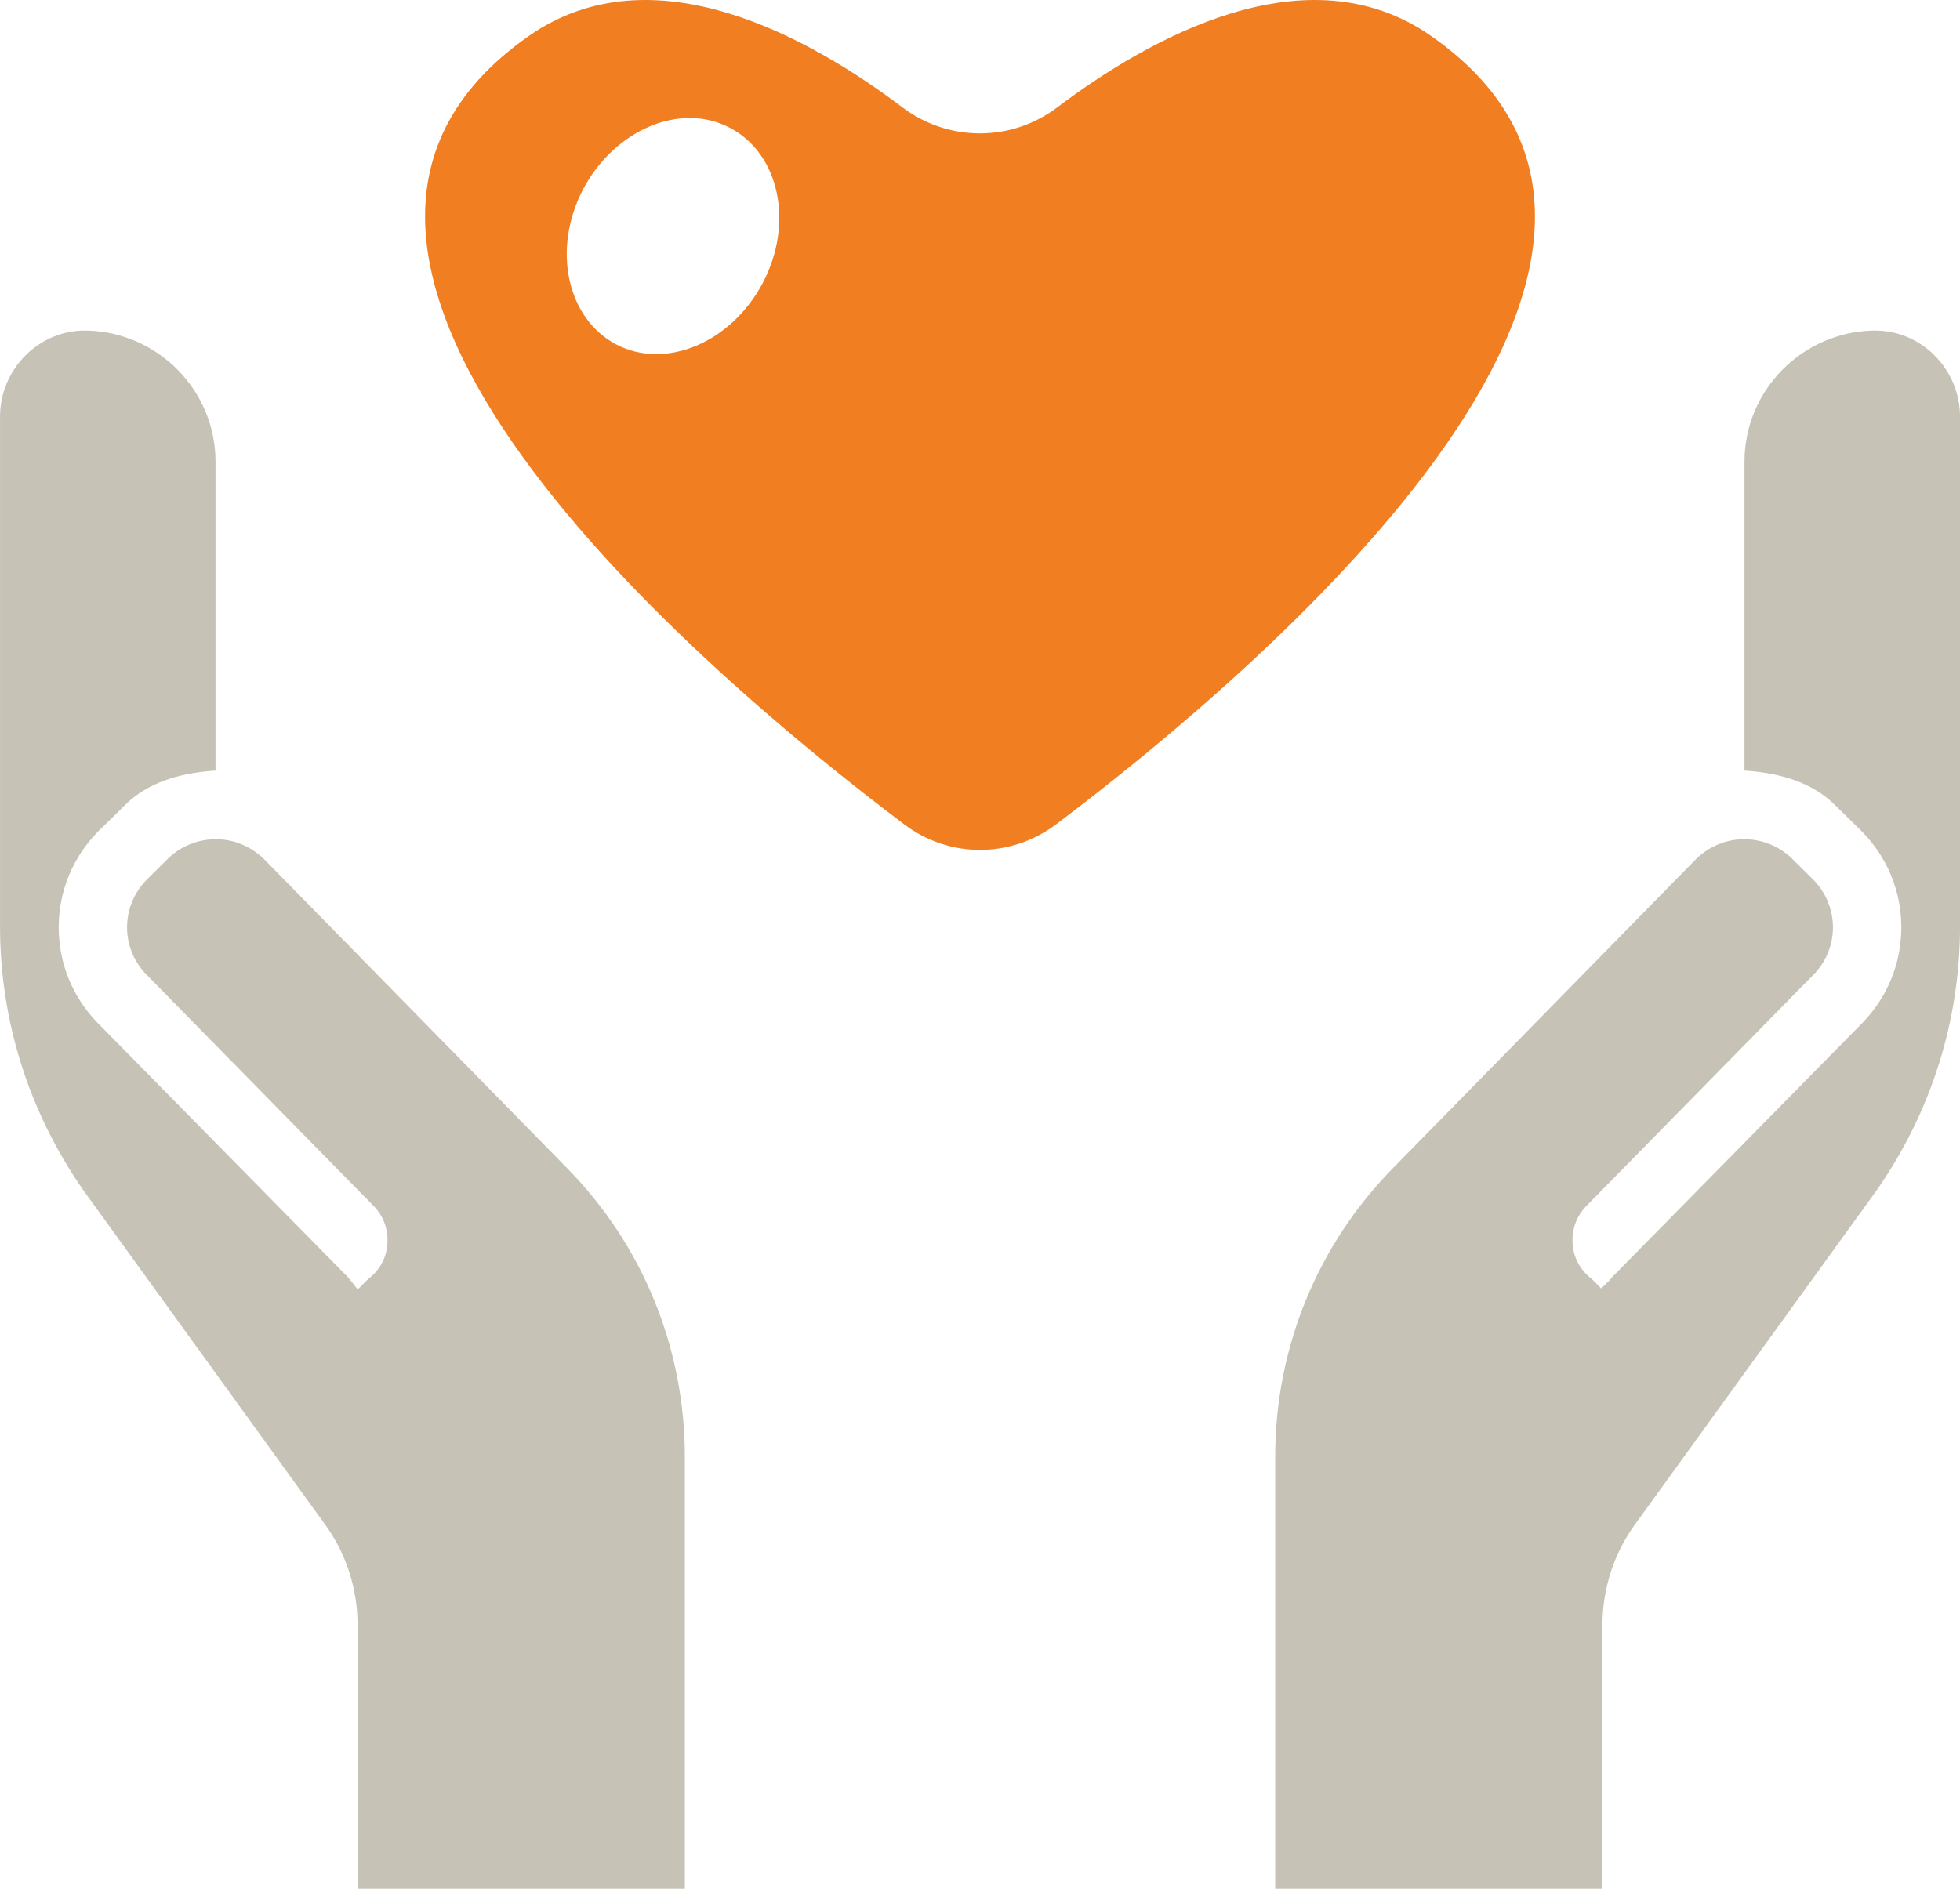
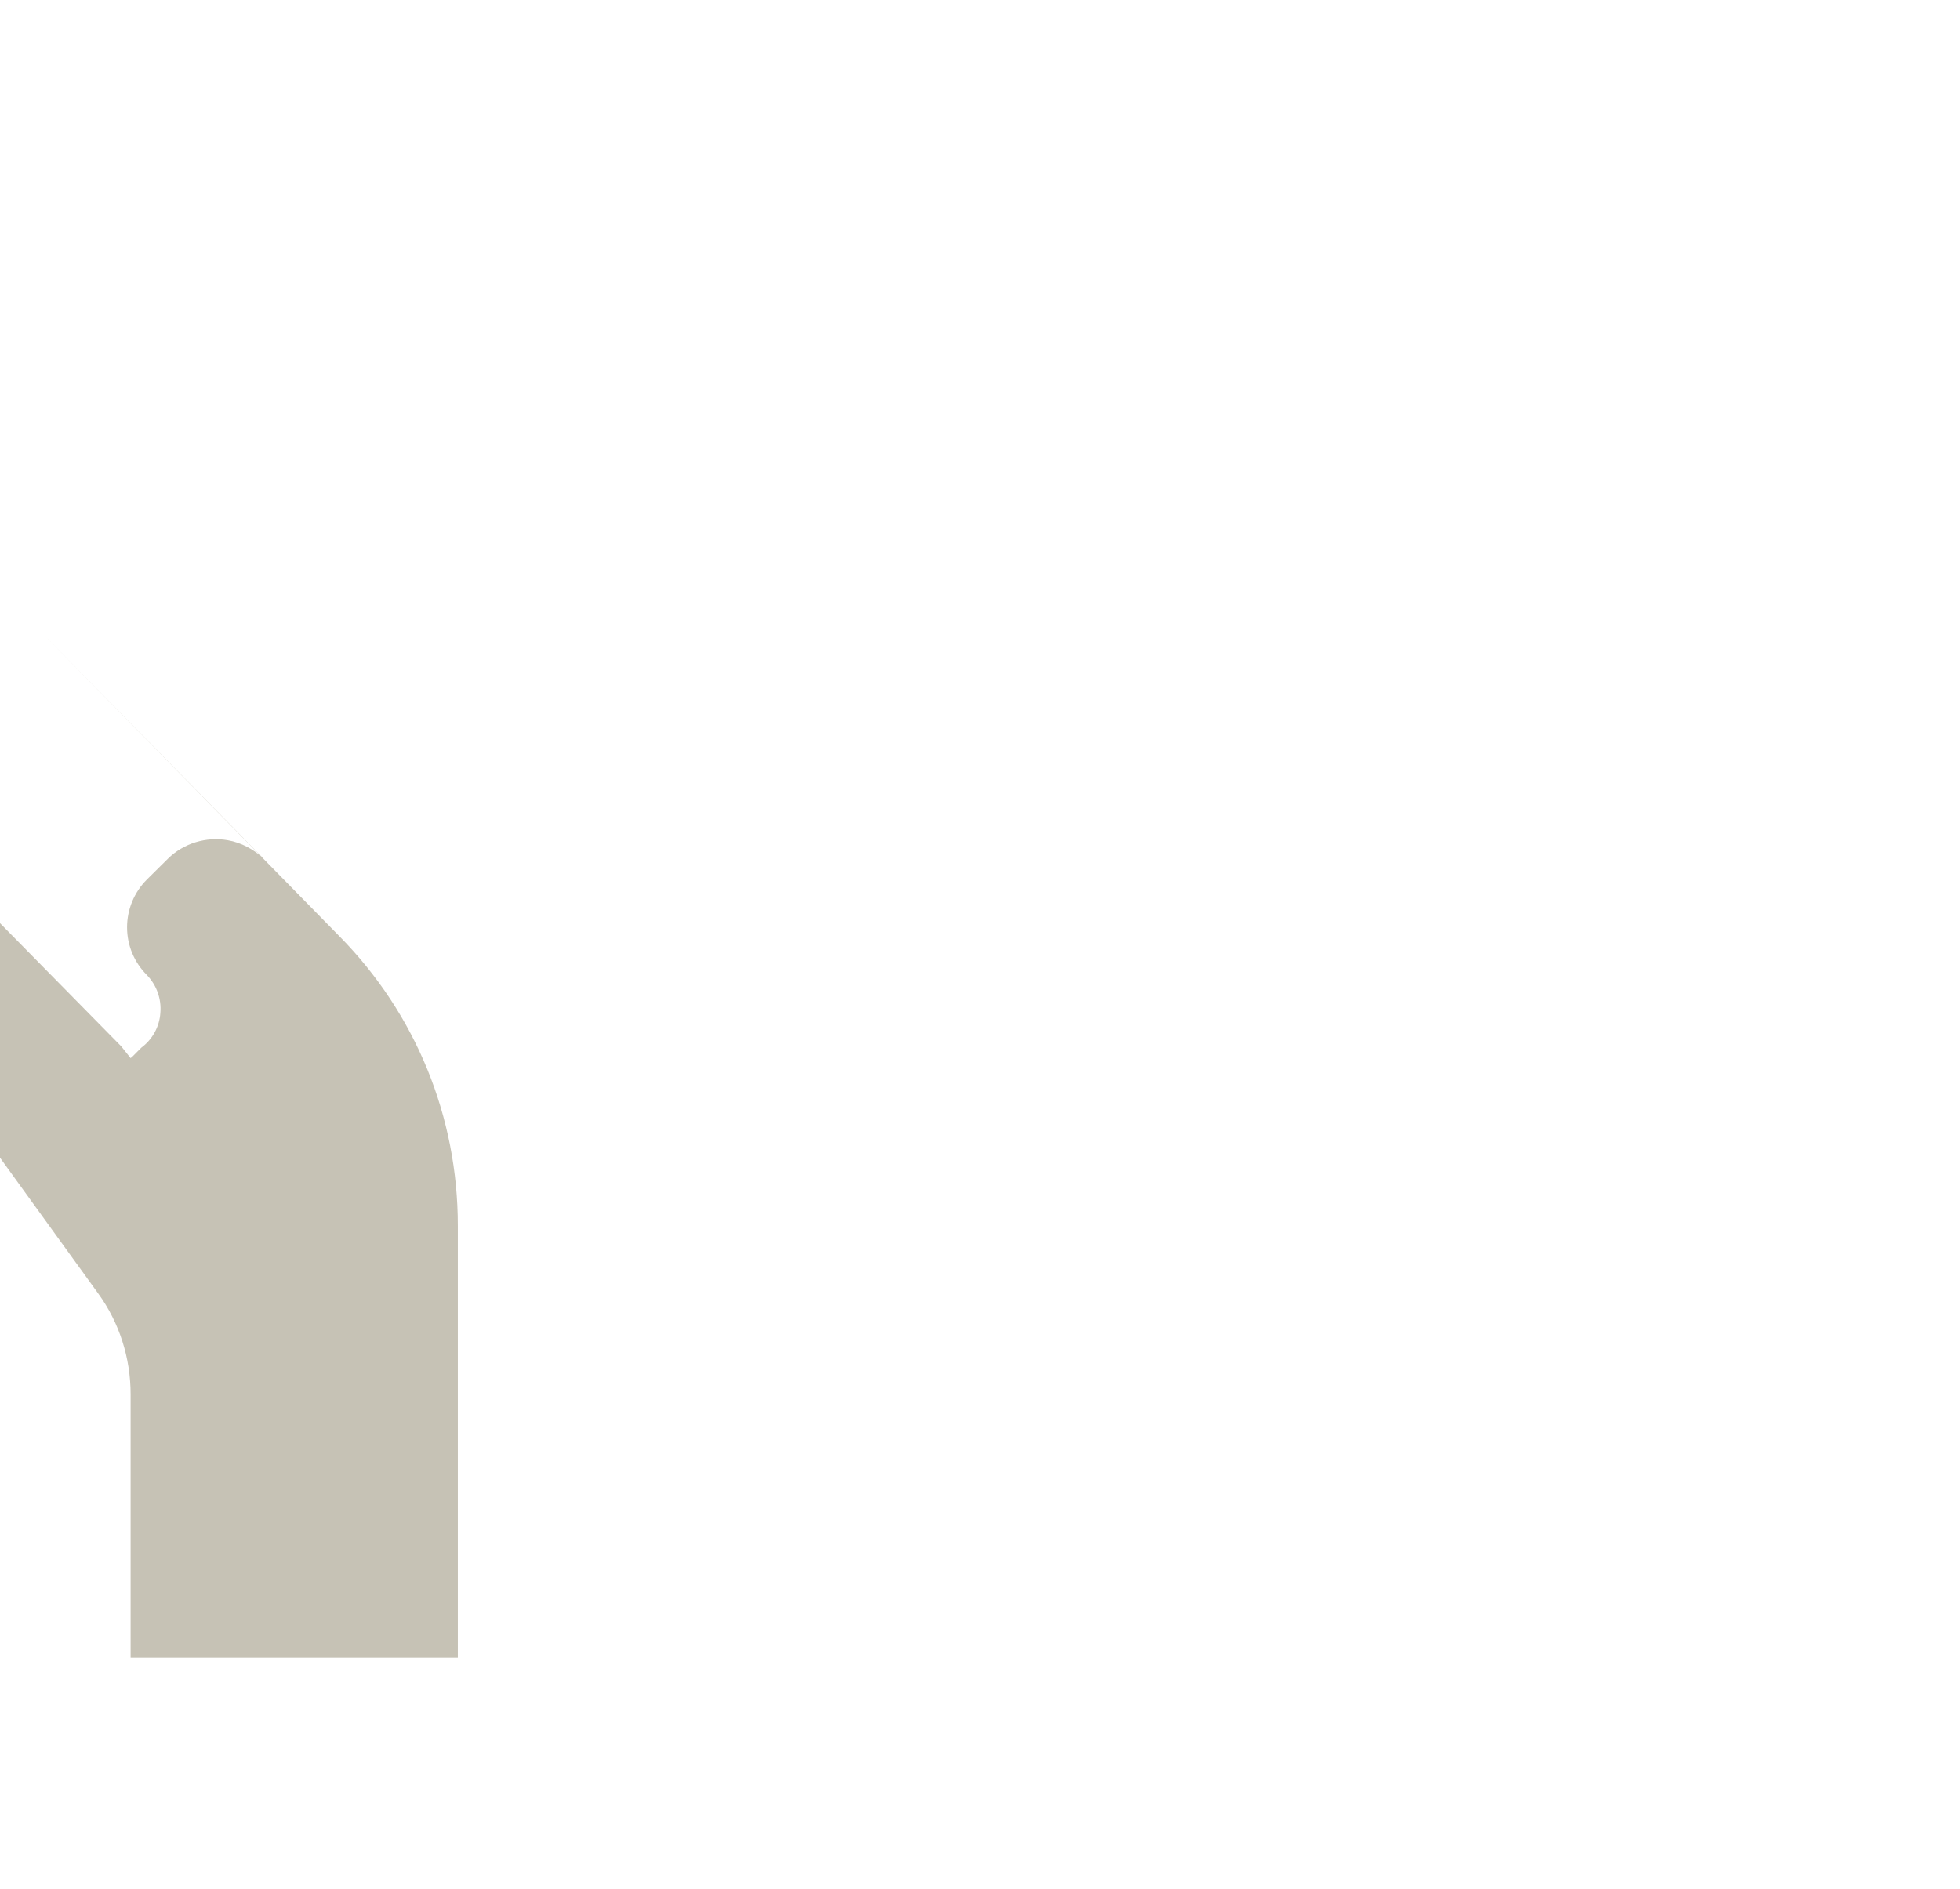
<svg xmlns="http://www.w3.org/2000/svg" id="_イヤー_2" width="83" height="80" viewBox="0 0 83 80">
  <defs>
    <style>.cls-1{fill:#c6c2b5;}.cls-2{fill:#f17e21;fill-rule:evenodd;}</style>
  </defs>
  <g id="_ンテンツ">
    <g id="_業内容">
      <g>
-         <path class="cls-1" d="M11.148,36.356c-.412-.389-.936-.665-1.498-.765-.911-.163-1.873,.125-2.534,.777l-.899,.89c-.537,.539-.836,1.266-.836,2.019,0,.765,.3,1.479,.836,2.019l9.613,9.792c.412,.426,.624,1.003,.574,1.605-.037,.589-.337,1.128-.811,1.479l-.362,.364-.087,.075-.399-.502-10.586-10.757c-1.074-1.091-1.673-2.533-1.673-4.075,0-1.53,.599-2.971,1.673-4.062l1.136-1.116c.961-.953,2.272-1.329,3.62-1.442l.137-.013h.075v-13.089c0-3.009-2.422-5.479-5.443-5.554-2.022-.05-3.683,1.63-3.683,3.648v21.578c0,4.012,1.223,7.861,3.508,11.159l10.262,14.193c.899,1.241,1.373,2.733,1.373,4.275v11.146h13.857v-18.293c0-4.601-1.773-8.965-5.006-12.249l-12.846-13.102Z" />
-         <path class="cls-1" d="M79.317,14.001c-3.021,.075-5.443,2.545-5.443,5.554v13.089h.075l.137,.013c1.348,.113,2.659,.489,3.62,1.442l1.136,1.116c1.074,1.091,1.673,2.533,1.673,4.062,0,1.542-.599,2.984-1.673,4.075l-10.586,10.757-.112,.138-.337,.326-.399-.401c-.474-.351-.774-.89-.811-1.479-.05-.602,.162-1.179,.574-1.605l9.613-9.792c.537-.539,.836-1.254,.836-2.019,0-.752-.3-1.479-.836-2.019l-.899-.89c-.662-.652-1.623-.94-2.534-.777-.562,.1-1.086,.376-1.498,.765l-12.846,13.102c-3.233,3.285-5.006,7.648-5.006,12.249v18.293h13.857v-11.146c0-1.542,.474-3.034,1.373-4.275l10.262-14.193c2.285-3.297,3.508-7.147,3.508-11.159V17.65c0-2.019-1.66-3.699-3.683-3.648Z" />
-         <path class="cls-2" d="M26.093,14.589c-2.093-1.106-2.724-4.04-1.399-6.576,1.337-2.523,4.124-3.704,6.217-2.598,2.093,1.094,2.724,4.04,1.387,6.576-1.337,2.523-4.111,3.692-6.204,2.598ZM60.583,1.51c-5.252-3.651-11.918,.099-15.82,3.045-1.938,1.46-4.59,1.46-6.54,0-3.889-2.946-10.555-6.696-15.807-3.045-13.494,9.394,7.466,27.068,15.87,33.404,1.913,1.448,4.515,1.448,6.44,0,8.404-6.337,29.351-24.011,15.857-33.404Z" />
+         <path class="cls-1" d="M11.148,36.356c-.412-.389-.936-.665-1.498-.765-.911-.163-1.873,.125-2.534,.777l-.899,.89c-.537,.539-.836,1.266-.836,2.019,0,.765,.3,1.479,.836,2.019c.412,.426,.624,1.003,.574,1.605-.037,.589-.337,1.128-.811,1.479l-.362,.364-.087,.075-.399-.502-10.586-10.757c-1.074-1.091-1.673-2.533-1.673-4.075,0-1.53,.599-2.971,1.673-4.062l1.136-1.116c.961-.953,2.272-1.329,3.62-1.442l.137-.013h.075v-13.089c0-3.009-2.422-5.479-5.443-5.554-2.022-.05-3.683,1.63-3.683,3.648v21.578c0,4.012,1.223,7.861,3.508,11.159l10.262,14.193c.899,1.241,1.373,2.733,1.373,4.275v11.146h13.857v-18.293c0-4.601-1.773-8.965-5.006-12.249l-12.846-13.102Z" />
      </g>
    </g>
  </g>
</svg>